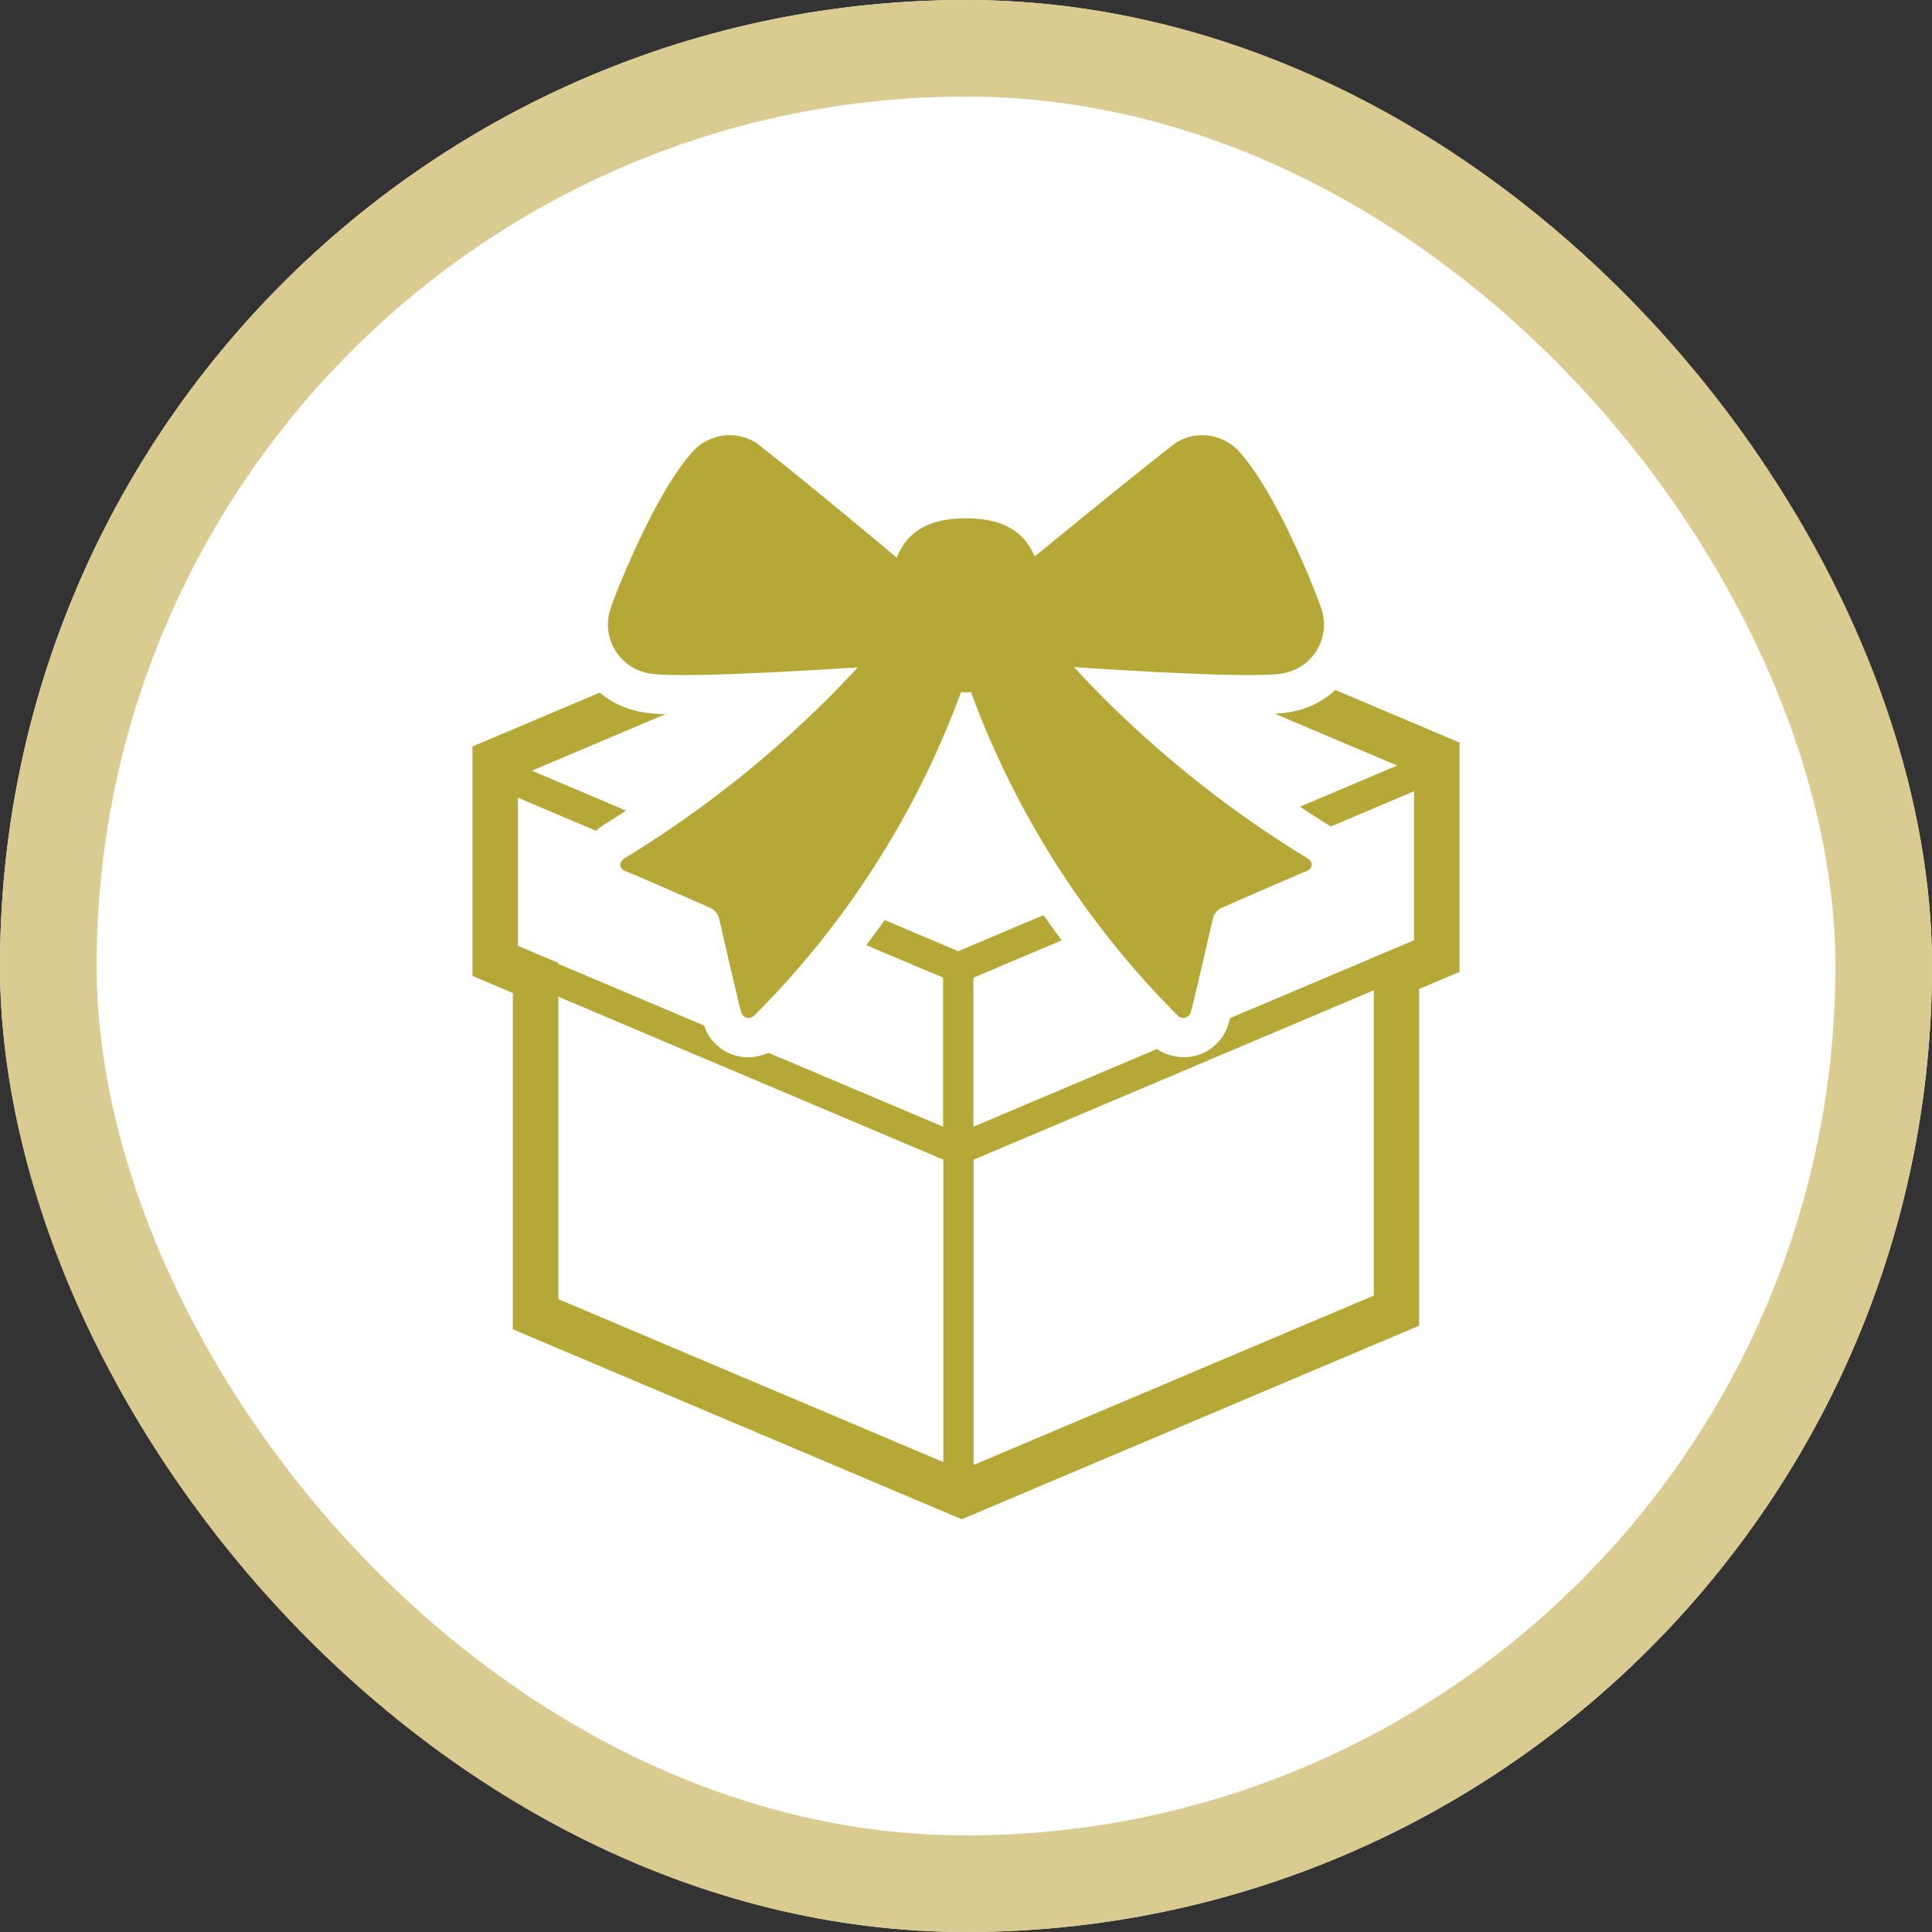
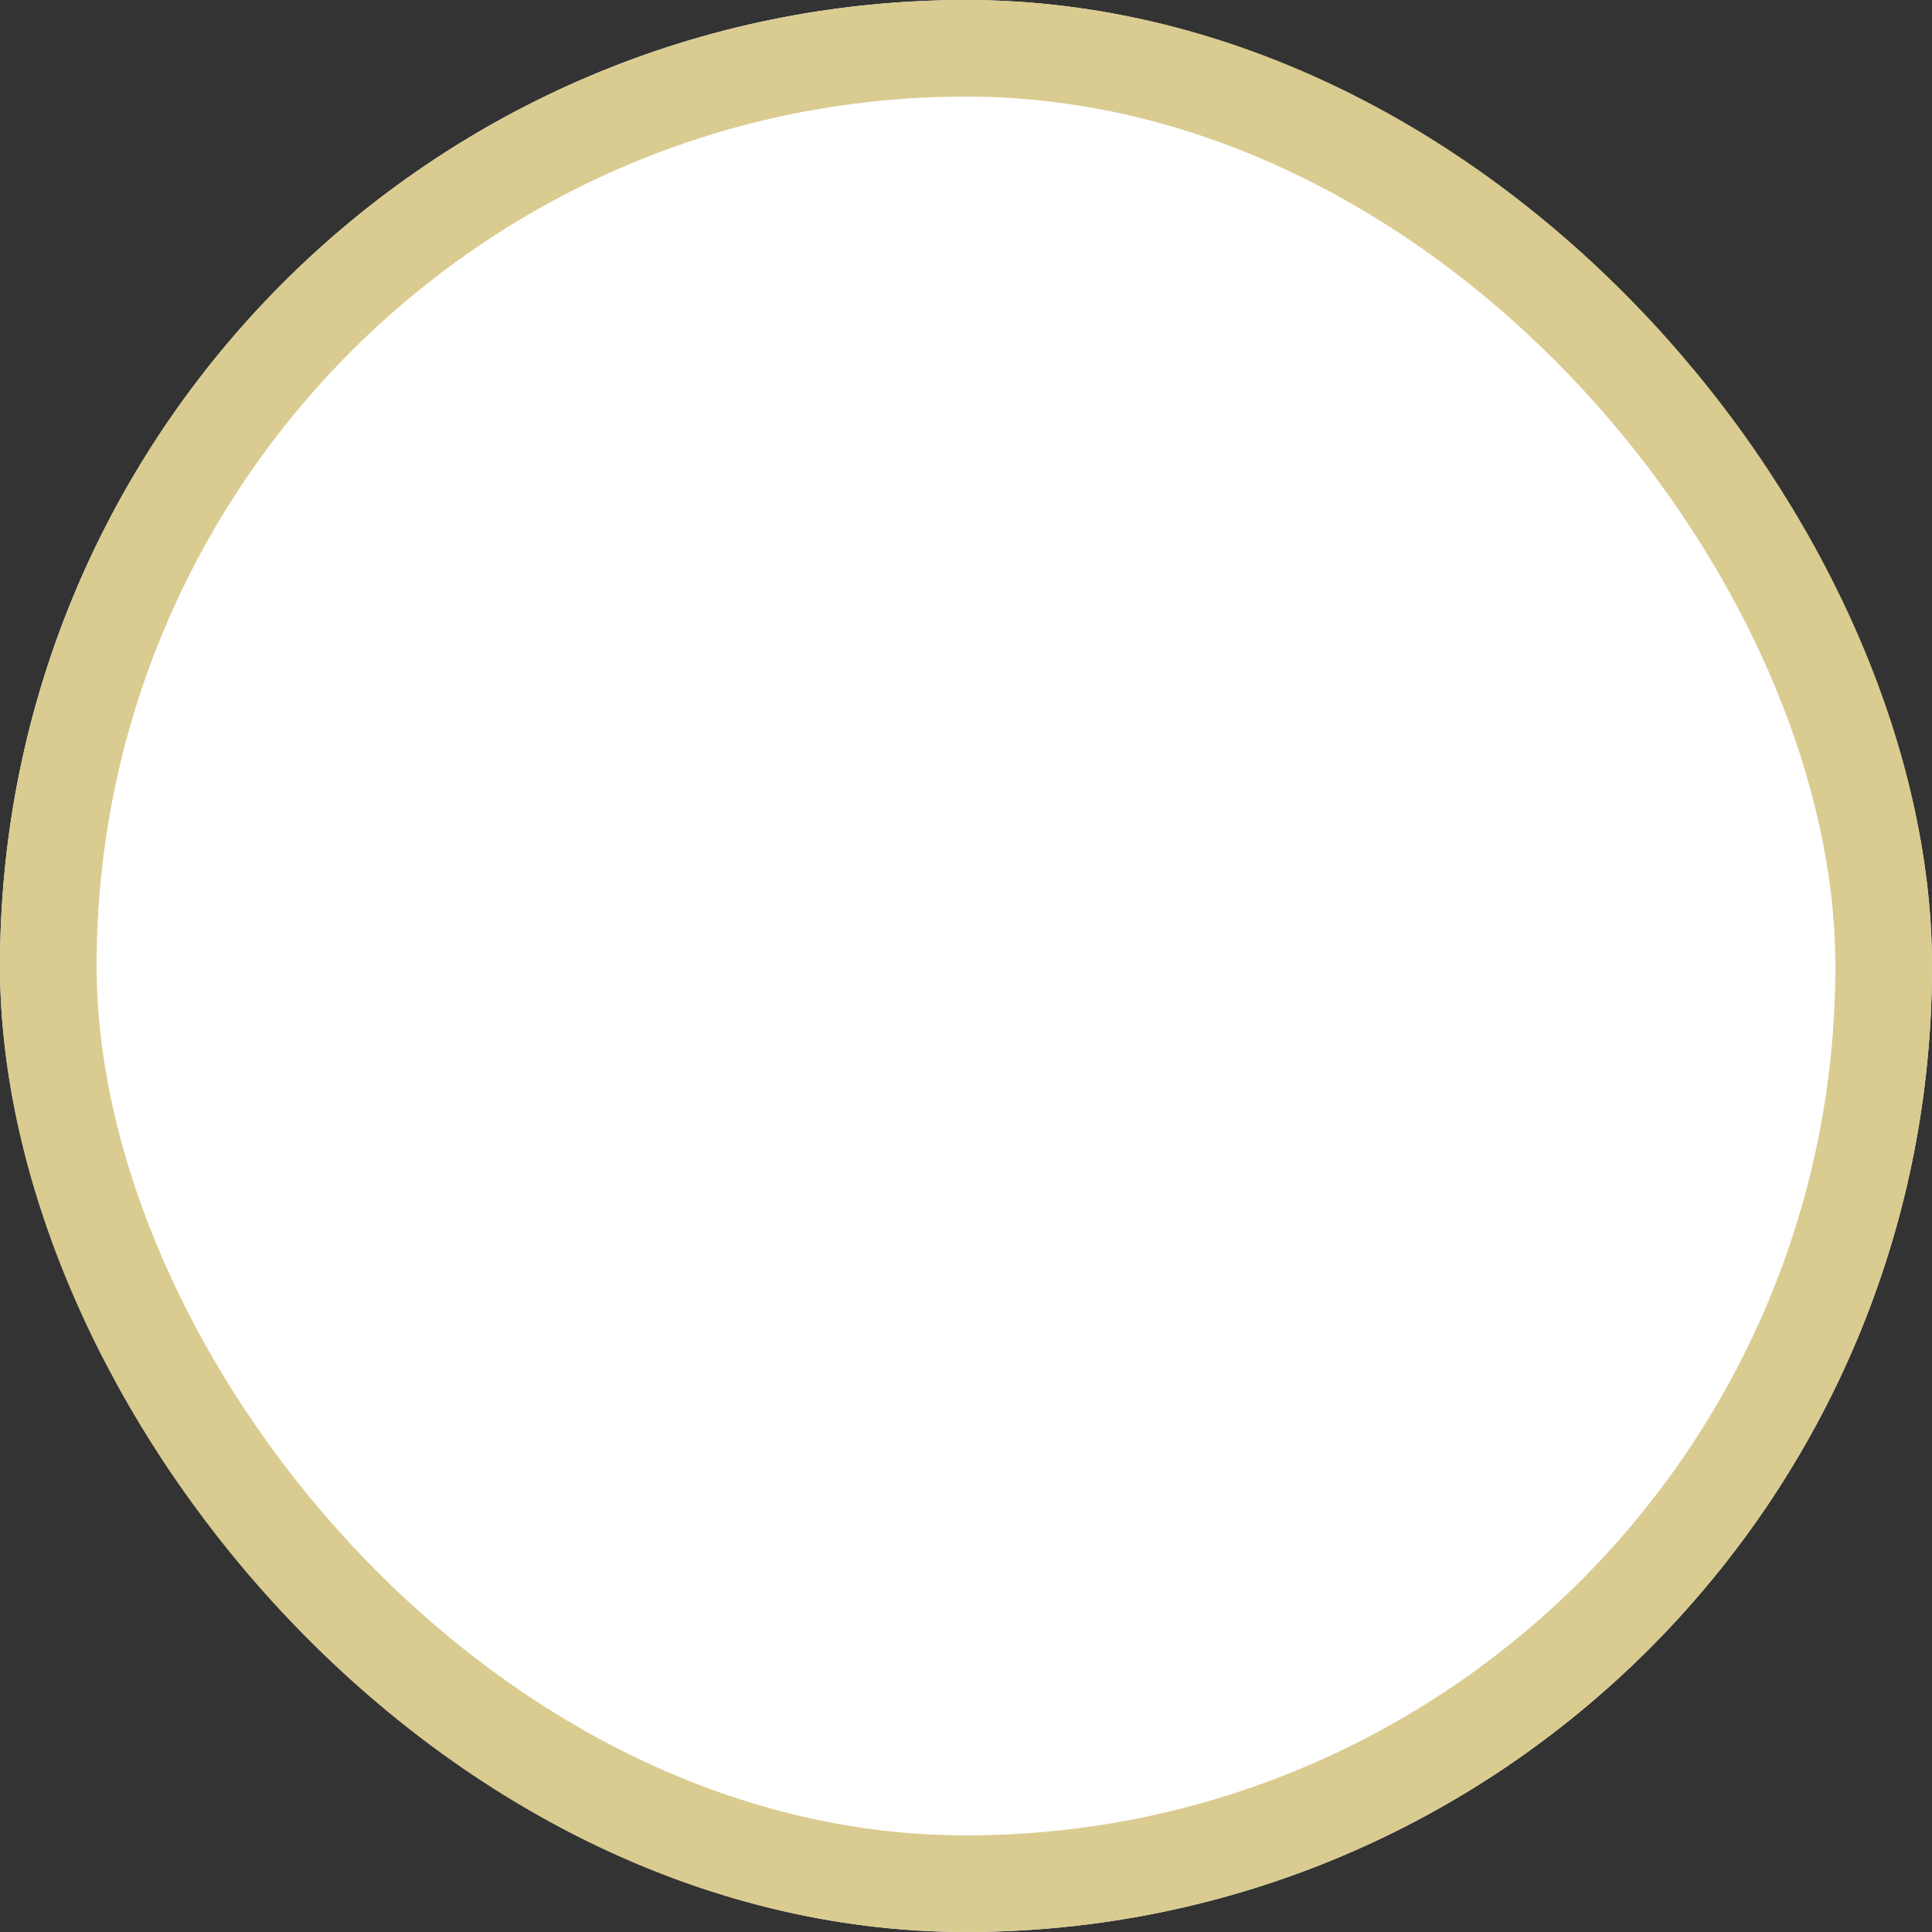
<svg xmlns="http://www.w3.org/2000/svg" width="100" height="100" viewBox="0 0 100 100">
  <rect x="0" y="0" width="100" height="100" fill="#333333" stroke="none" />
  <g id="グループ_55" data-name="グループ 55" transform="translate(-658 -1528)">
    <g id="長方形_1631" data-name="長方形 1631" transform="translate(658 1528)" fill="#fff" stroke="#dacb90" stroke-width="5">
      <rect width="100" height="100" rx="50" stroke="none" />
      <rect x="2.5" y="2.5" width="95" height="95" rx="47.5" fill="none" />
    </g>
    <g id="プレゼントアイコン14" transform="translate(659.434 1550.499)">
-       <path id="パス_276" data-name="パス 276" d="M73.393,122.94l-5.708-2.416a4.587,4.587,0,0,1-2.439,1.159c-.188.031-.422.054-.69.072l6.328,2.679-5.036,2.131c.611.4,1.112.719,1.447.927.052.031.1.069.145.1l4.318-1.828v7.713l-9.529,4.033c-.038.15-.07.273-.089.33a2.4,2.4,0,0,1-2.291,1.691,2.55,2.55,0,0,1-1.4-.423l-9.5,4.02v-7.713l4.568-1.933c-.329-.442-.636-.875-.937-1.306l-4.415,1.868-3.809-1.613c-.3.43-.619.862-.951,1.3l3.976,1.682v7.713L38.333,139.3a2.535,2.535,0,0,1-1.05.235,2.4,2.4,0,0,1-2.272-1.642L27.462,134.7v-.051l-2.089-.884V126.1l4.049,1.714a2.7,2.7,0,0,1,.41-.319c.278-.172.671-.419,1.141-.727L26.095,124.7l6.911-2.925a8.436,8.436,0,0,1-1.119-.093,4.639,4.639,0,0,1-2.283-1.021l-6.584,2.787v11.874l2.089.884v17.407l23.236,9.834,23.676-10.02V136l2.089-.884V123.244Zm-26,37.547-19.926-8.433V136.4l19.926,8.434Zm22.281-8.619-20.713,8.767v-15.8l20.713-8.768Z" transform="translate(0 -107.309)" fill="#b5a836" />
-       <path id="パス_277" data-name="パス 277" d="M89.382,12.363c1.342.223,6.746-.063,10.746-.318a56.6,56.6,0,0,1-12.06,9.872c-.407.252-.211.6.038.678s4.365,1.888,4.365,1.888a.831.831,0,0,1,.478.571s1.031,4.5,1.147,4.865a.409.409,0,0,0,.7.119,46.265,46.265,0,0,0,10.672-16.714c.086.006.171.013.259.013s.172-.007.257-.013a46.274,46.274,0,0,0,10.672,16.714.409.409,0,0,0,.7-.119c.116-.366,1.147-4.865,1.147-4.865a.831.831,0,0,1,.478-.571s4.115-1.81,4.365-1.888.445-.426.038-.678a56.52,56.52,0,0,1-12.071-9.886c3.931.259,9.391.559,10.756.332a2.563,2.563,0,0,0,2.071-3.29c-.175-.611-2.207-5.8-4.143-8.043a2.587,2.587,0,0,0-3.412-.61c-2.147,1.67-5.5,4.408-7.307,5.89-.459-1.129-1.441-1.982-3.554-1.982-2.152,0-3.133.883-3.582,2.041-1.63-1.367-5.026-4.2-7.28-5.95a2.587,2.587,0,0,0-3.412.61c-1.936,2.244-3.967,7.431-4.143,8.042A2.563,2.563,0,0,0,89.382,12.363Z" transform="translate(-57.16)" fill="#b5a836" />
-     </g>
+       </g>
  </g>
</svg>